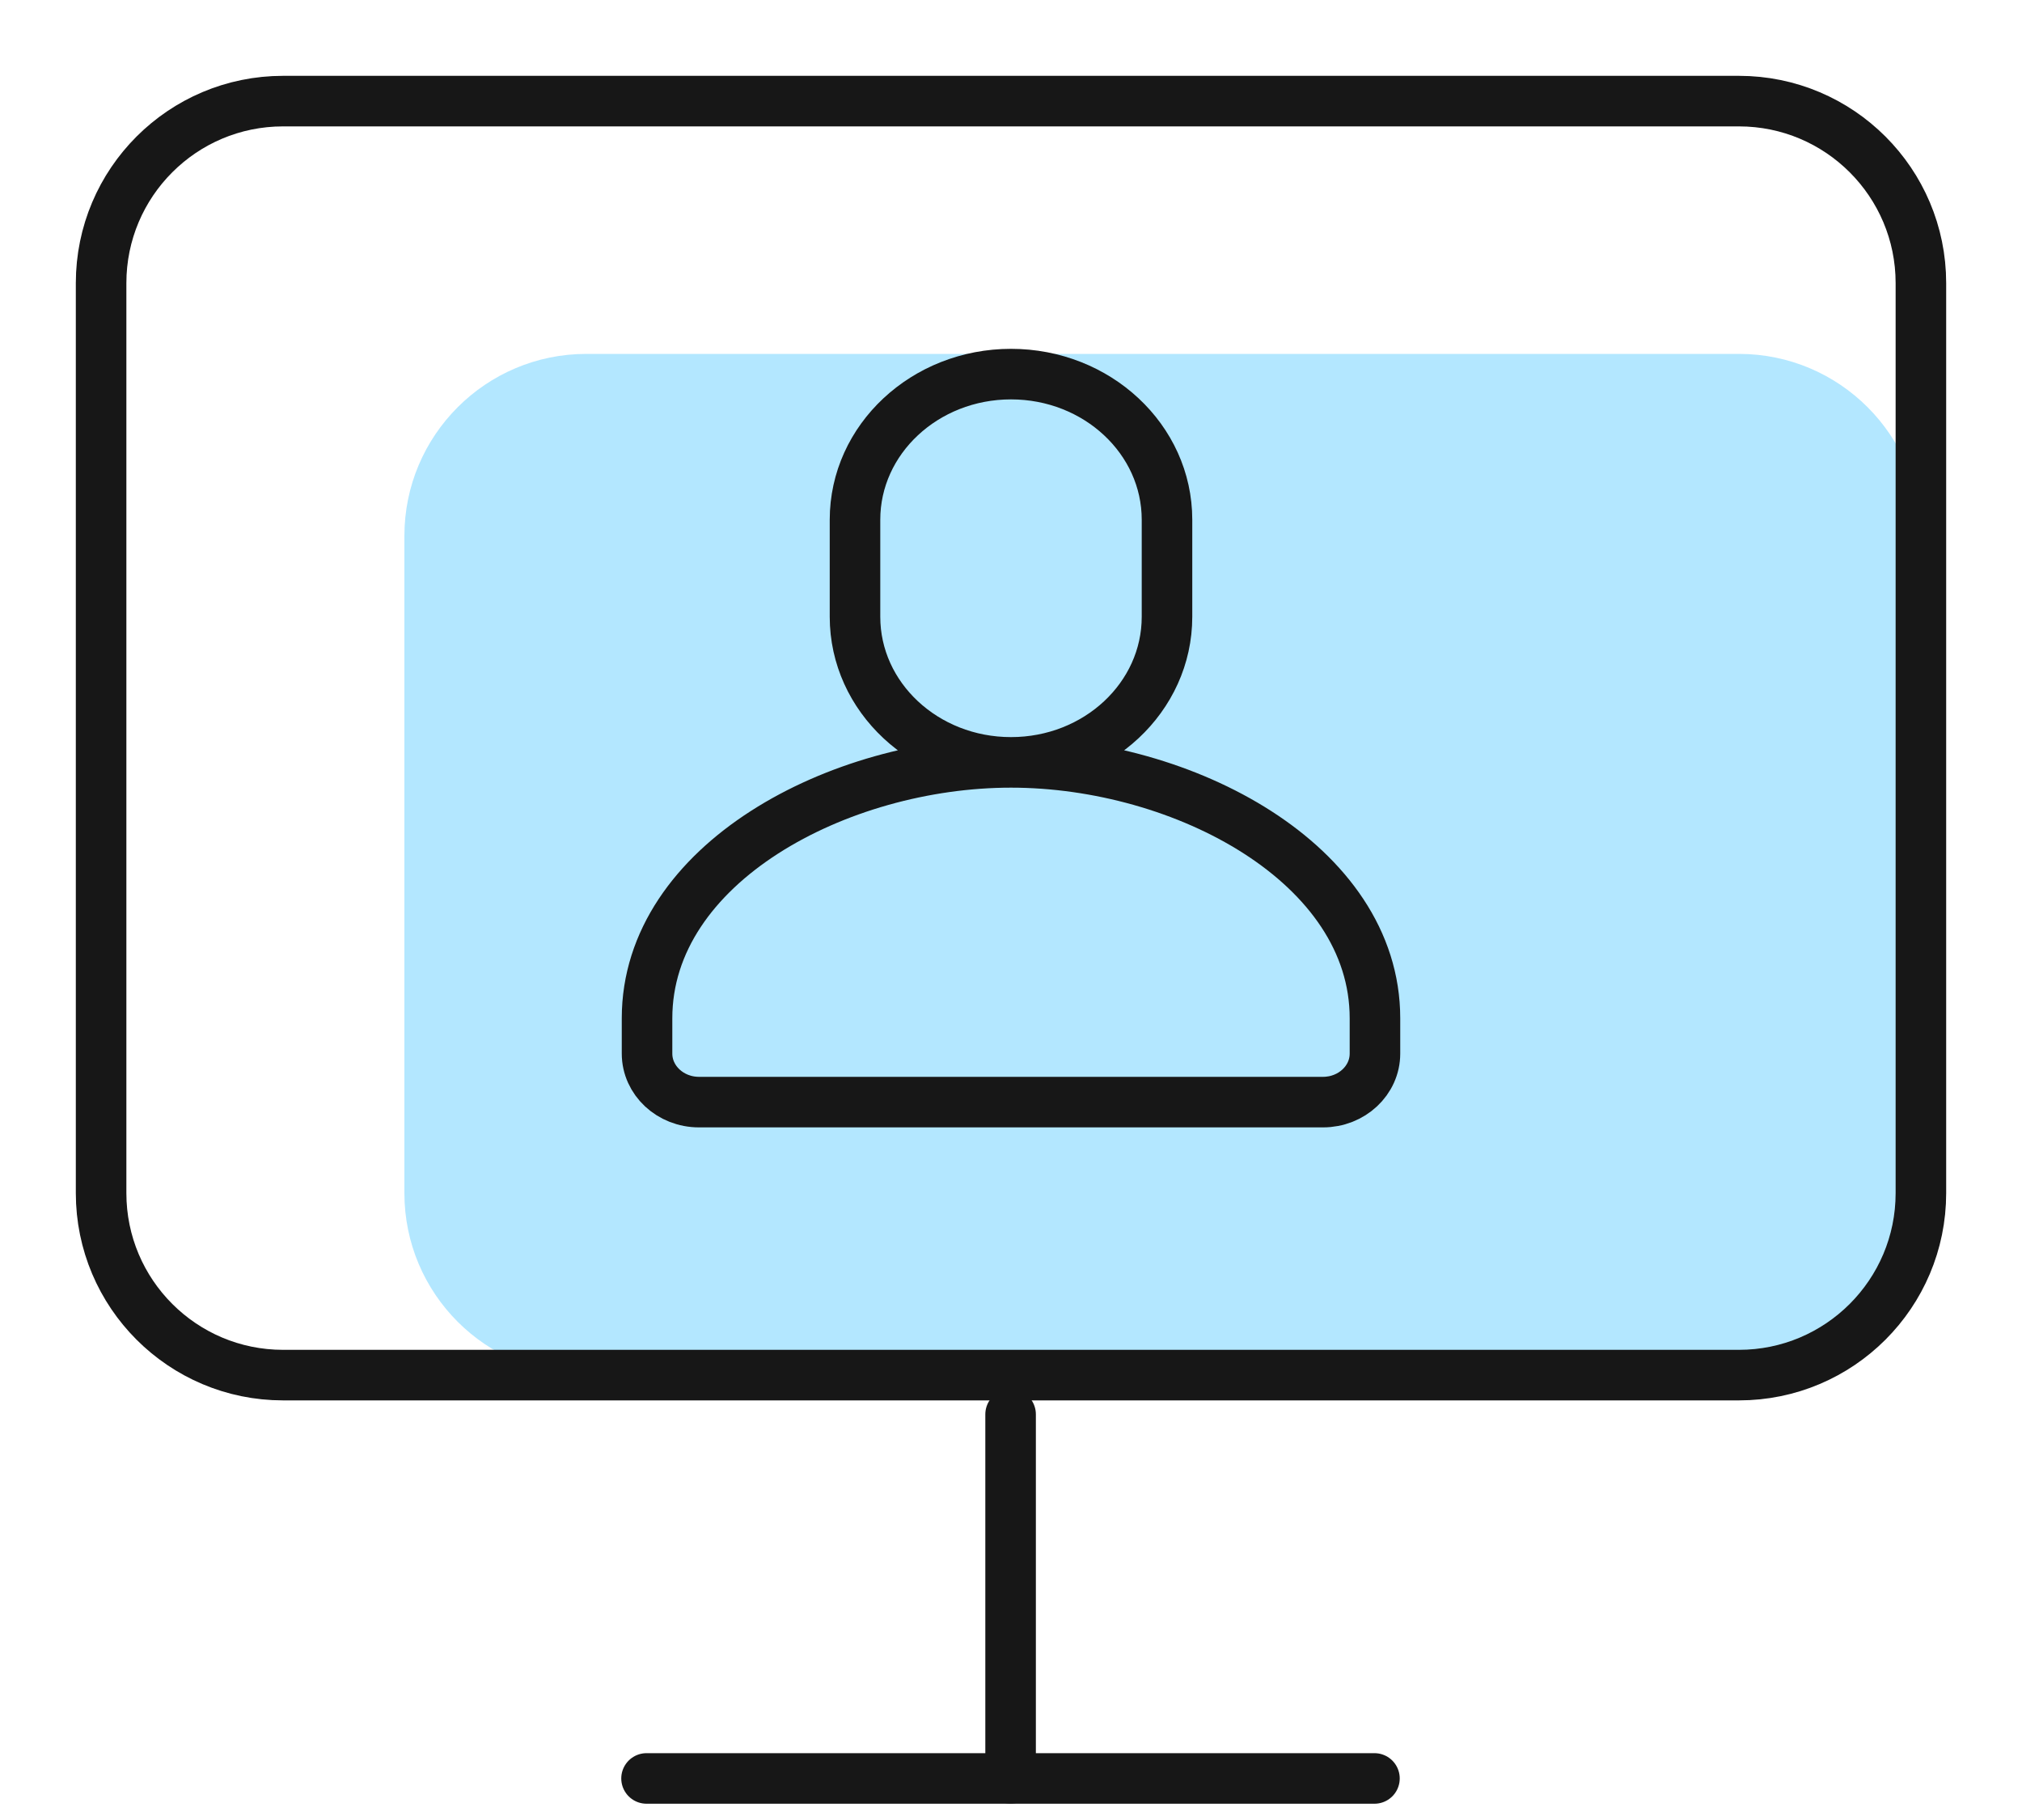
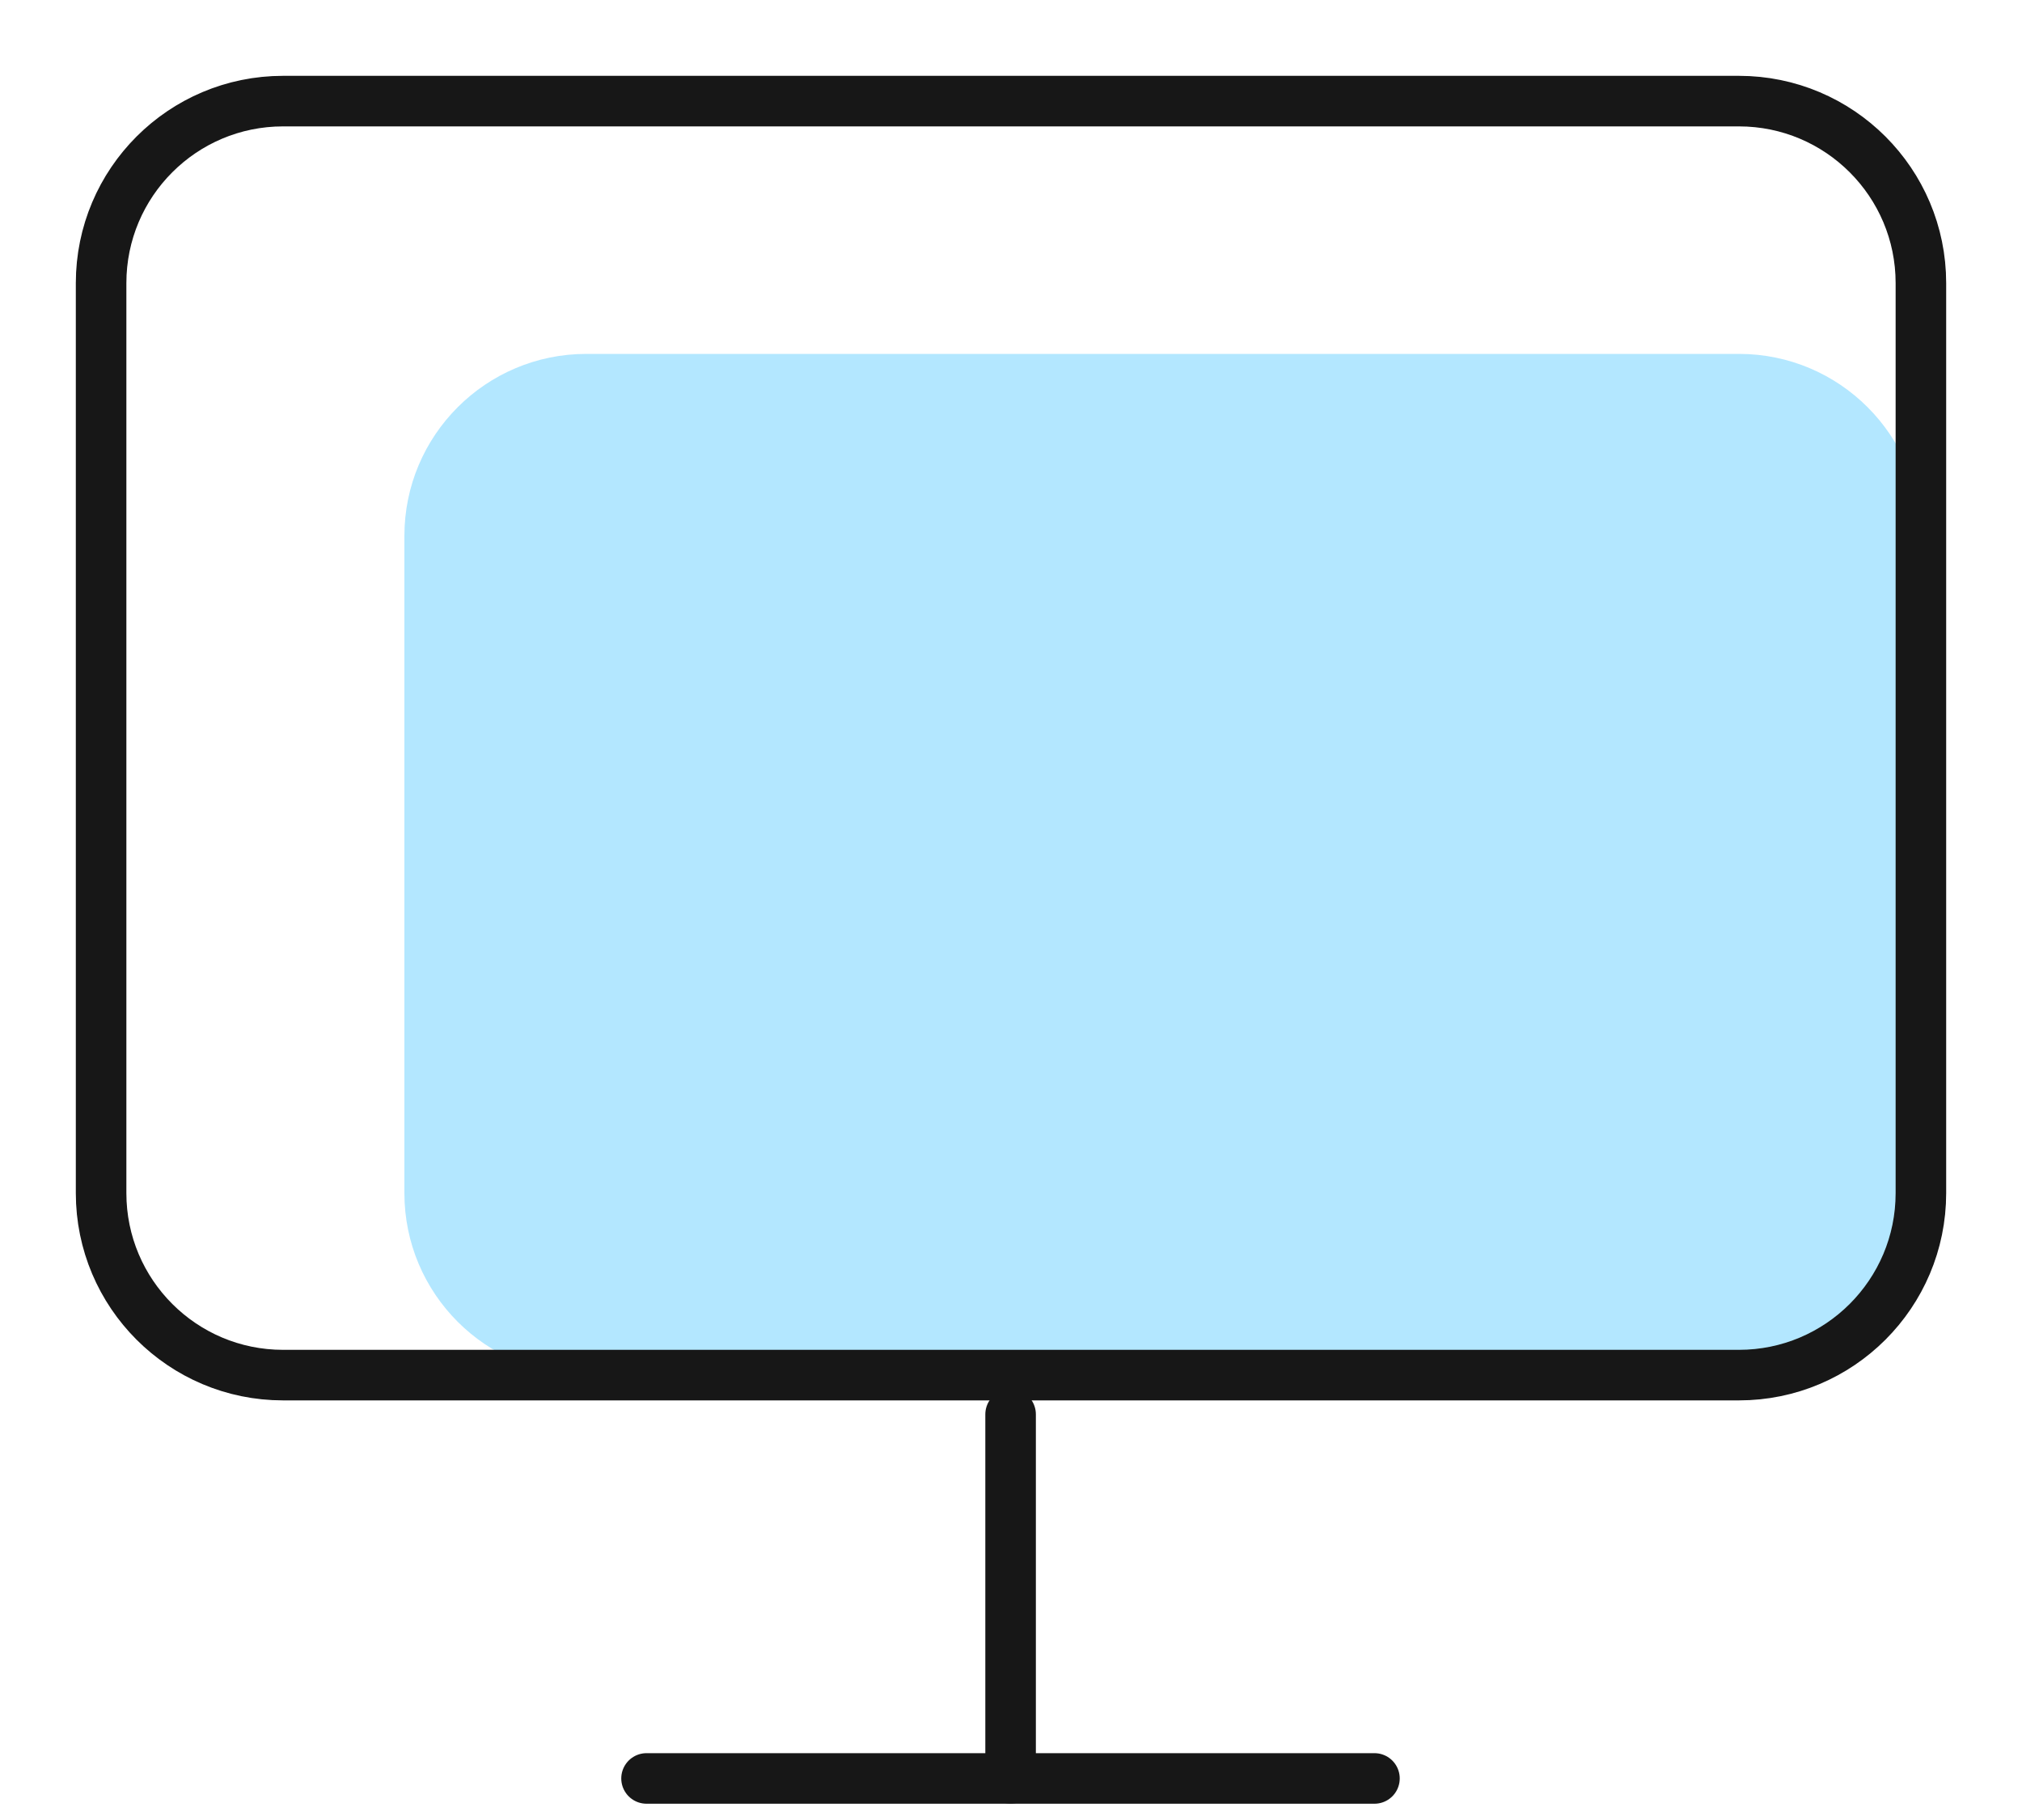
<svg xmlns="http://www.w3.org/2000/svg" width="20" height="18" viewBox="0 0 20 18" fill="none">
  <path d="M17.2 3.5H5.8C4.806 3.5 4 4.306 4 5.3V11.8C4 12.794 4.806 13.6 5.8 13.6H17.2C18.194 13.6 19 12.794 19 11.8V5.3C19 4.306 18.194 3.5 17.2 3.5Z" fill="#B3E7FF" />
-   <path d="M17.2 1H2.8C1.806 1 1 1.806 1 2.8V11.8C1 12.794 1.806 13.6 2.8 13.6H17.2C18.194 13.6 19 12.794 19 11.8V2.8C19 1.806 18.194 1 17.2 1Z" stroke="#171717" stroke-width="0.5" stroke-linecap="round" stroke-linejoin="round" />
+   <path d="M17.2 1H2.8C1.806 1 1 1.806 1 2.8V11.8C1 12.794 1.806 13.6 2.8 13.6H17.2C18.194 13.6 19 12.794 19 11.8V2.8C19 1.806 18.194 1 17.2 1" stroke="#171717" stroke-width="0.5" stroke-linecap="round" stroke-linejoin="round" />
  <path d="M6.395 17.589H13.595" stroke="#171717" stroke-width="0.5" stroke-linecap="round" stroke-linejoin="round" />
  <path d="M9.996 13.988V17.588" stroke="#171717" stroke-width="0.5" stroke-linecap="round" stroke-linejoin="round" />
-   <path fill-rule="evenodd" clip-rule="evenodd" d="M10 3.7C10.852 3.7 11.543 4.345 11.543 5.14V6.1C11.543 6.896 10.852 7.54 10 7.54C9.148 7.54 8.457 6.896 8.457 6.1V5.14C8.457 4.345 9.148 3.7 10 3.7ZM13.6 10.42V10.071C13.6 8.541 11.704 7.54 10 7.54C8.296 7.54 6.4 8.541 6.4 10.071V10.42C6.4 10.685 6.63 10.9 6.914 10.9H13.086C13.37 10.9 13.6 10.685 13.6 10.42Z" stroke="#171717" stroke-width="0.5" stroke-linecap="round" stroke-linejoin="round" />
</svg>